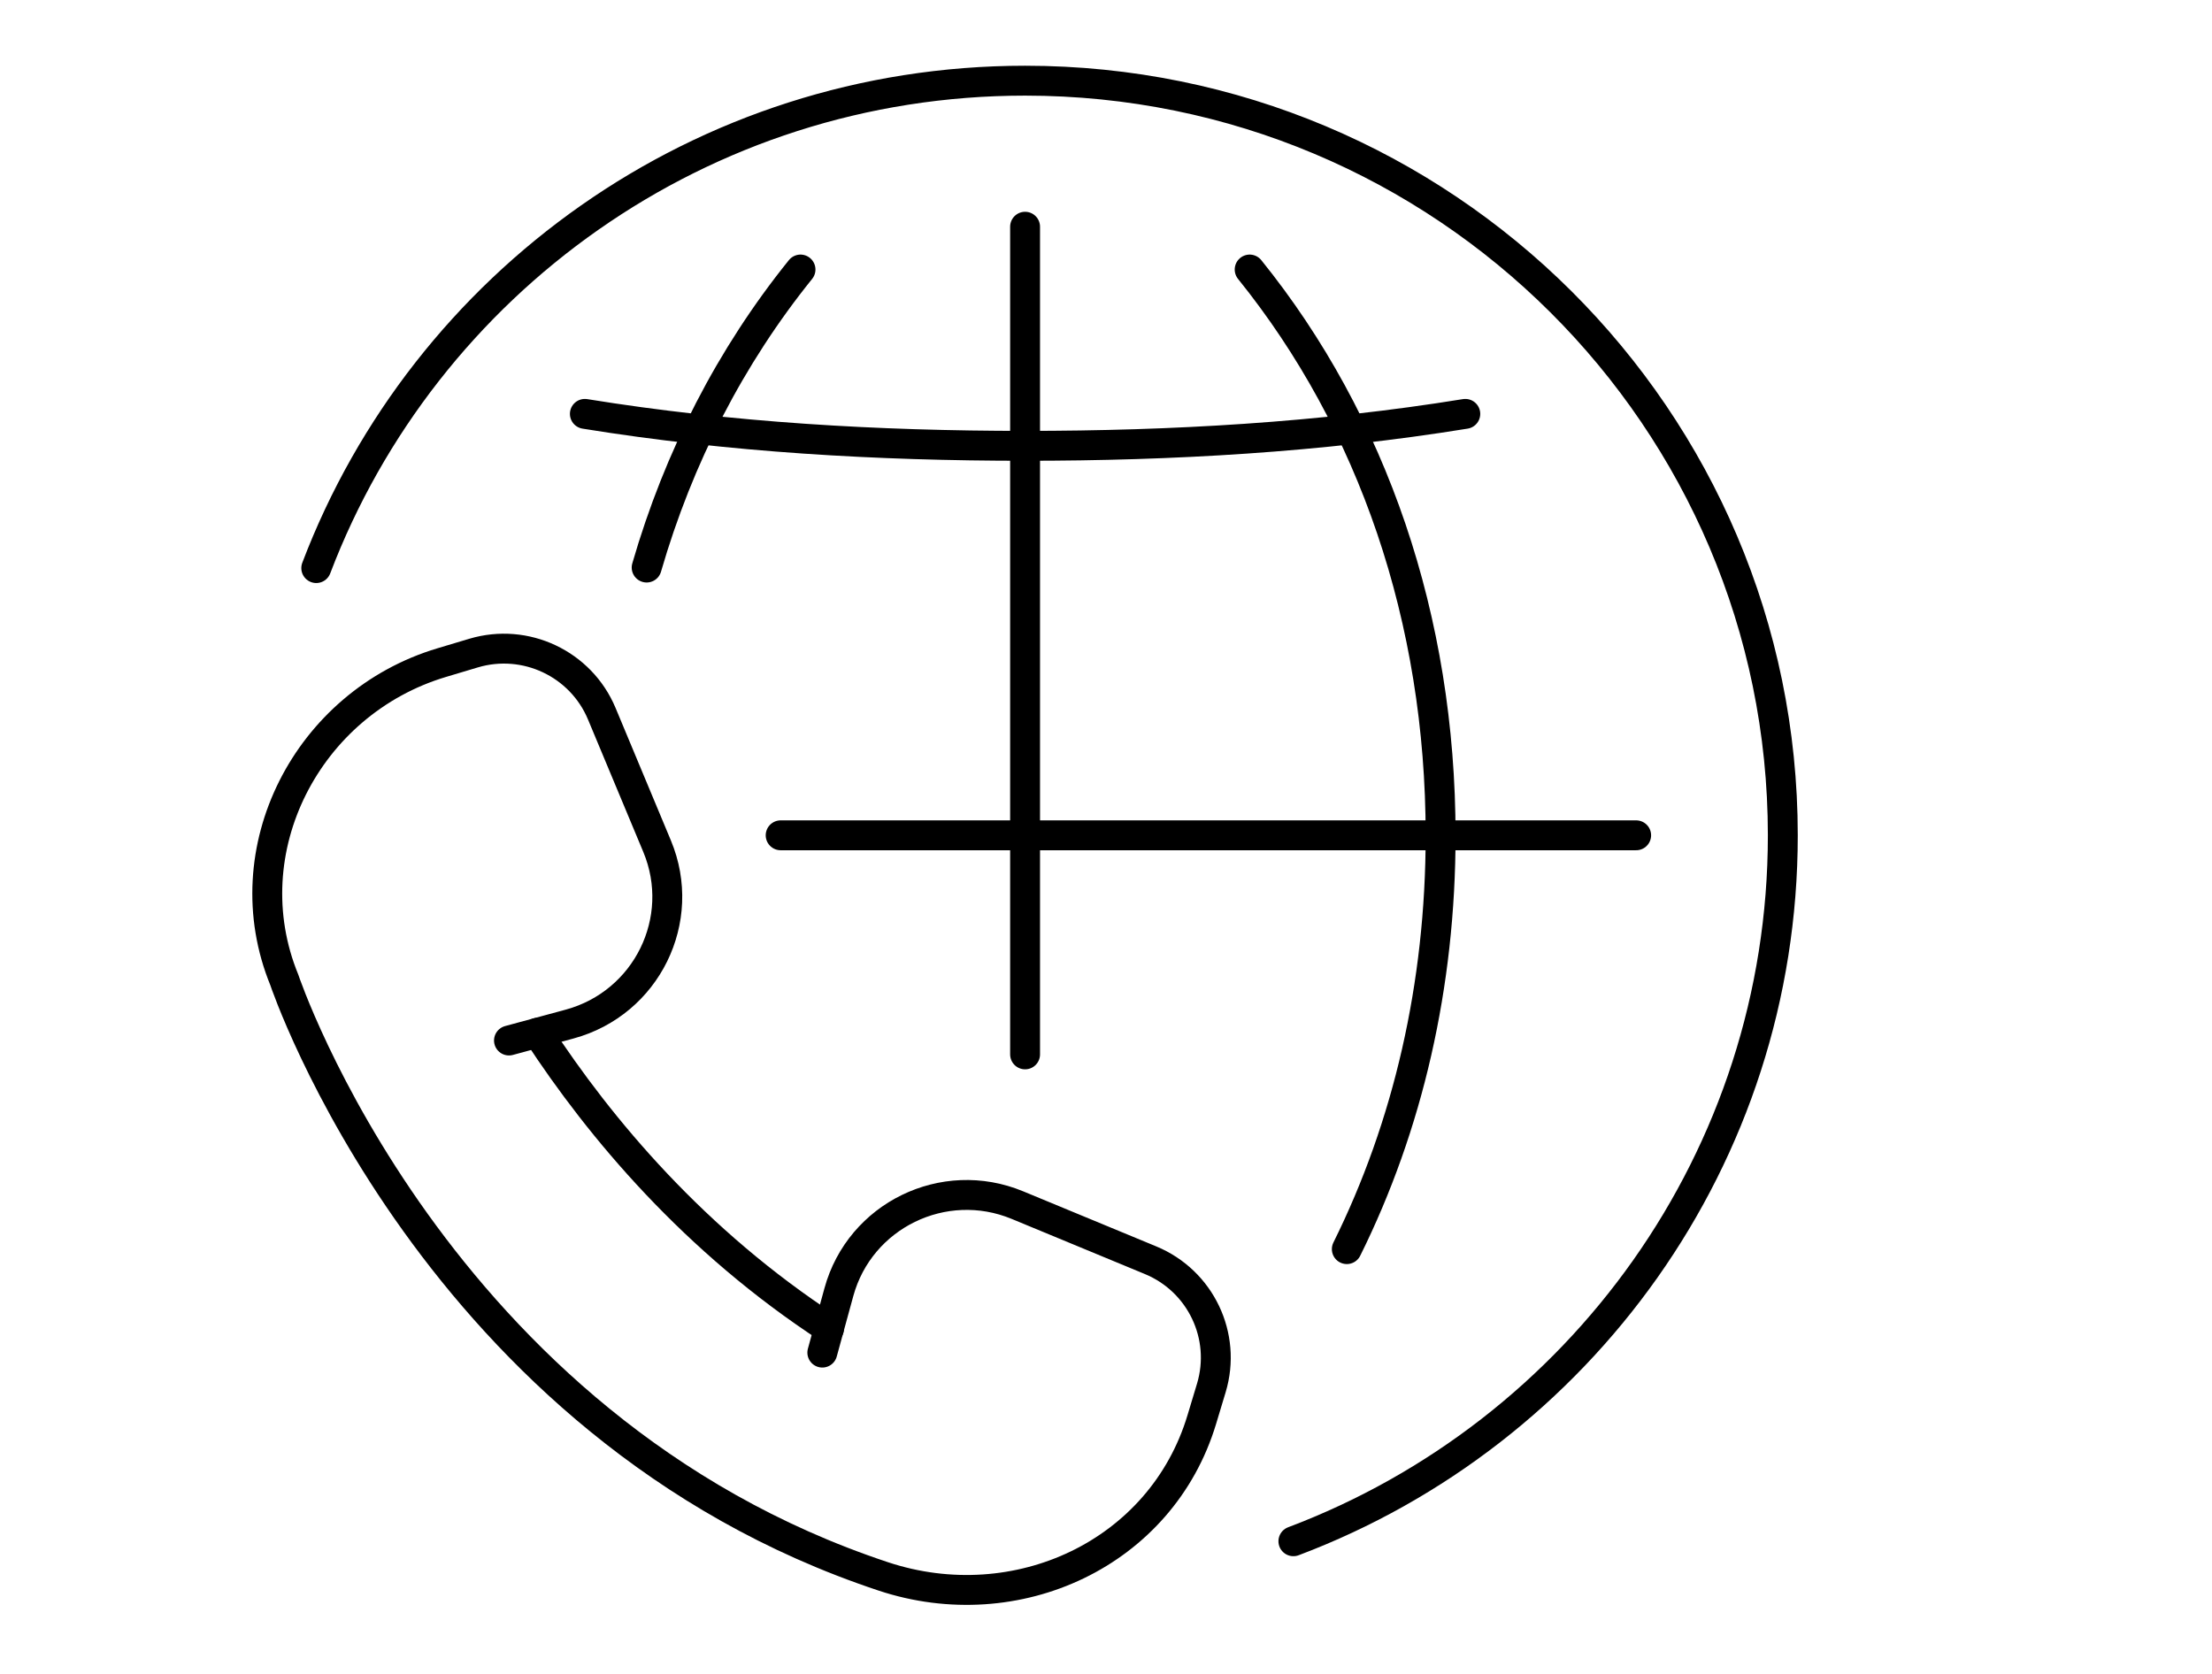
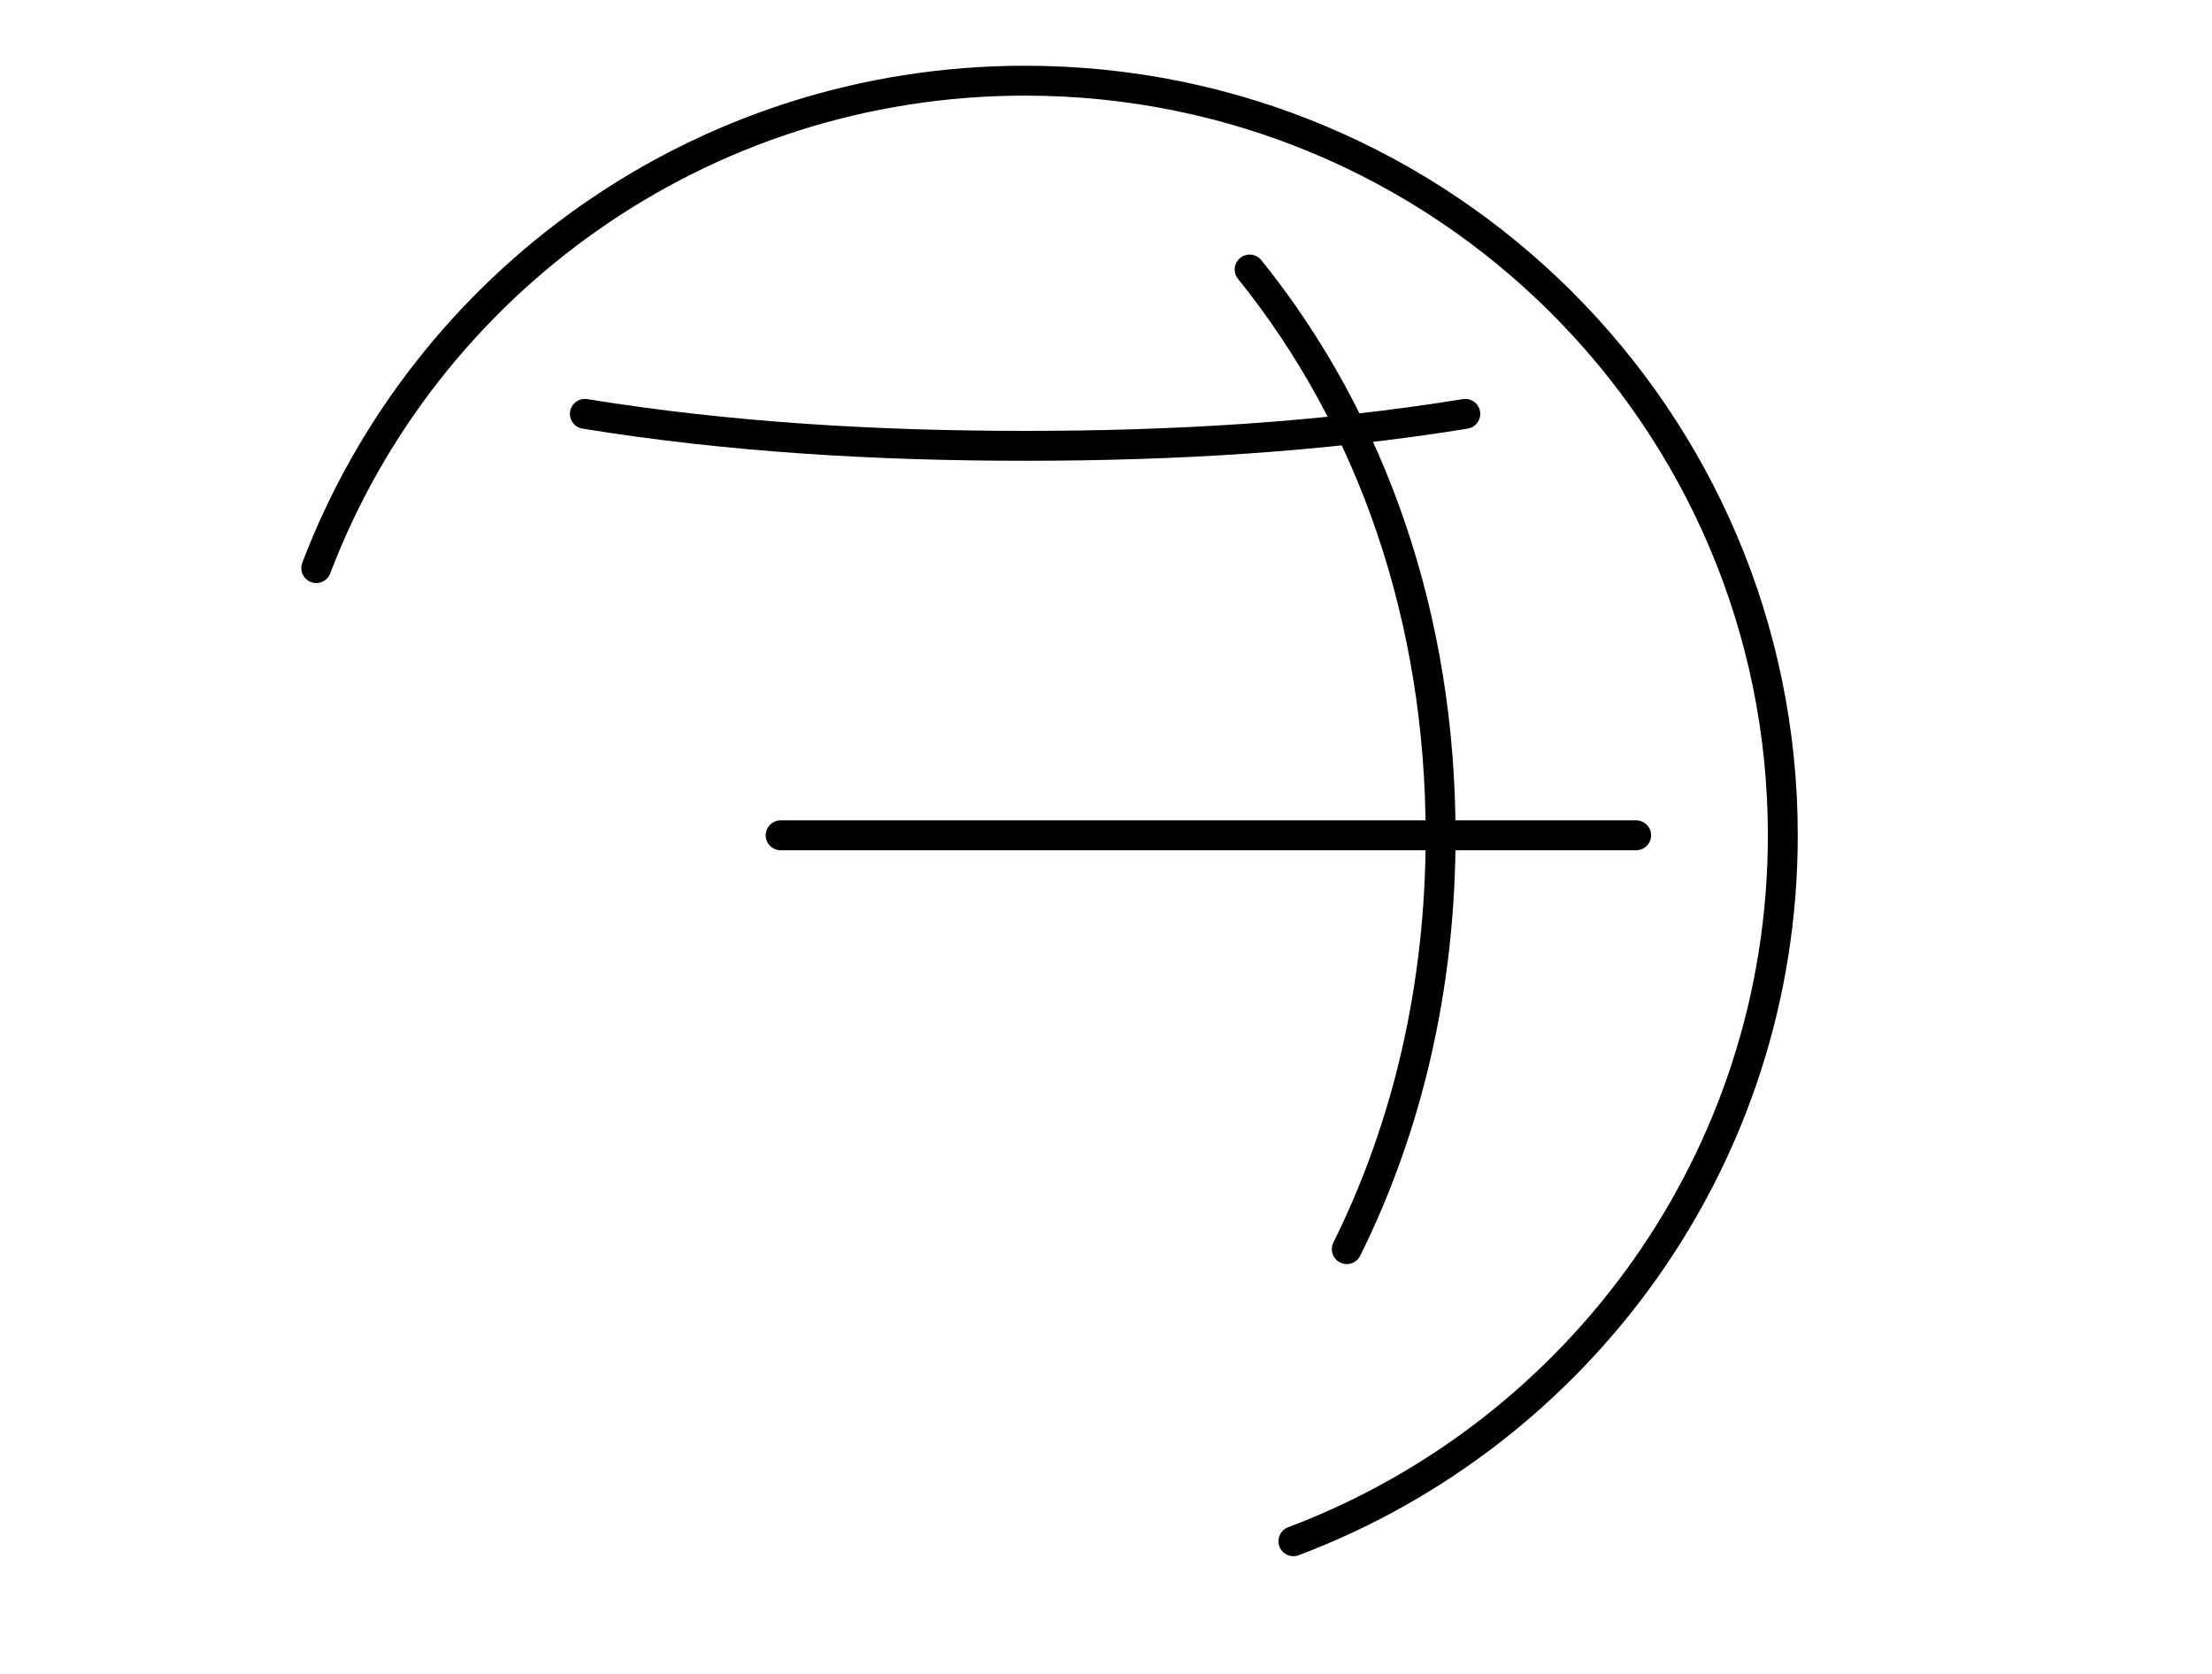
<svg xmlns="http://www.w3.org/2000/svg" width="74" height="56" viewBox="0 0 74 56" fill="none">
  <path d="M10.58 19.005C14.204 9.475 23.454 2.699 34.293 2.699C48.292 2.699 59.642 14.003 59.642 27.945C59.642 38.74 52.839 47.952 43.269 51.562" stroke="black" stroke-miterlimit="10" stroke-linecap="round" stroke-linejoin="round" />
  <path d="M19.566 13.846C24.425 14.634 29.375 14.915 34.293 14.915C39.214 14.915 44.161 14.634 49.02 13.846" stroke="black" stroke-miterlimit="10" stroke-linecap="round" stroke-linejoin="round" />
-   <path d="M34.293 7.585V35.274" stroke="black" stroke-miterlimit="10" stroke-linecap="round" stroke-linejoin="round" />
  <path d="M26.116 27.945H54.736" stroke="black" stroke-miterlimit="10" stroke-linecap="round" stroke-linejoin="round" />
-   <path d="M26.78 9.017C24.446 11.912 22.704 15.287 21.633 18.987" stroke="black" stroke-miterlimit="10" stroke-linecap="round" stroke-linejoin="round" />
  <path d="M41.806 9.017C45.921 14.119 48.194 20.717 48.194 27.945C48.194 32.959 47.1 37.671 45.056 41.789" stroke="black" stroke-miterlimit="10" stroke-linecap="round" stroke-linejoin="round" />
-   <path d="M17.027 34.81L19.059 34.259C21.633 33.558 23.007 30.767 21.983 28.311L20.131 23.875C19.433 22.206 17.581 21.33 15.842 21.849L14.779 22.167C10.275 23.513 7.736 28.446 9.511 32.782C9.511 32.782 14.519 47.749 29.546 52.737C34.007 54.217 38.854 51.976 40.205 47.49L40.524 46.432C41.045 44.699 40.168 42.854 38.49 42.16L34.035 40.316C31.57 39.296 28.767 40.664 28.064 43.227L27.51 45.251" stroke="black" stroke-miterlimit="10" stroke-linecap="round" stroke-linejoin="round" />
-   <path d="M17.984 34.55C20.081 37.76 23.24 41.521 27.735 44.45" stroke="black" stroke-miterlimit="10" stroke-linecap="round" stroke-linejoin="round" />
</svg>